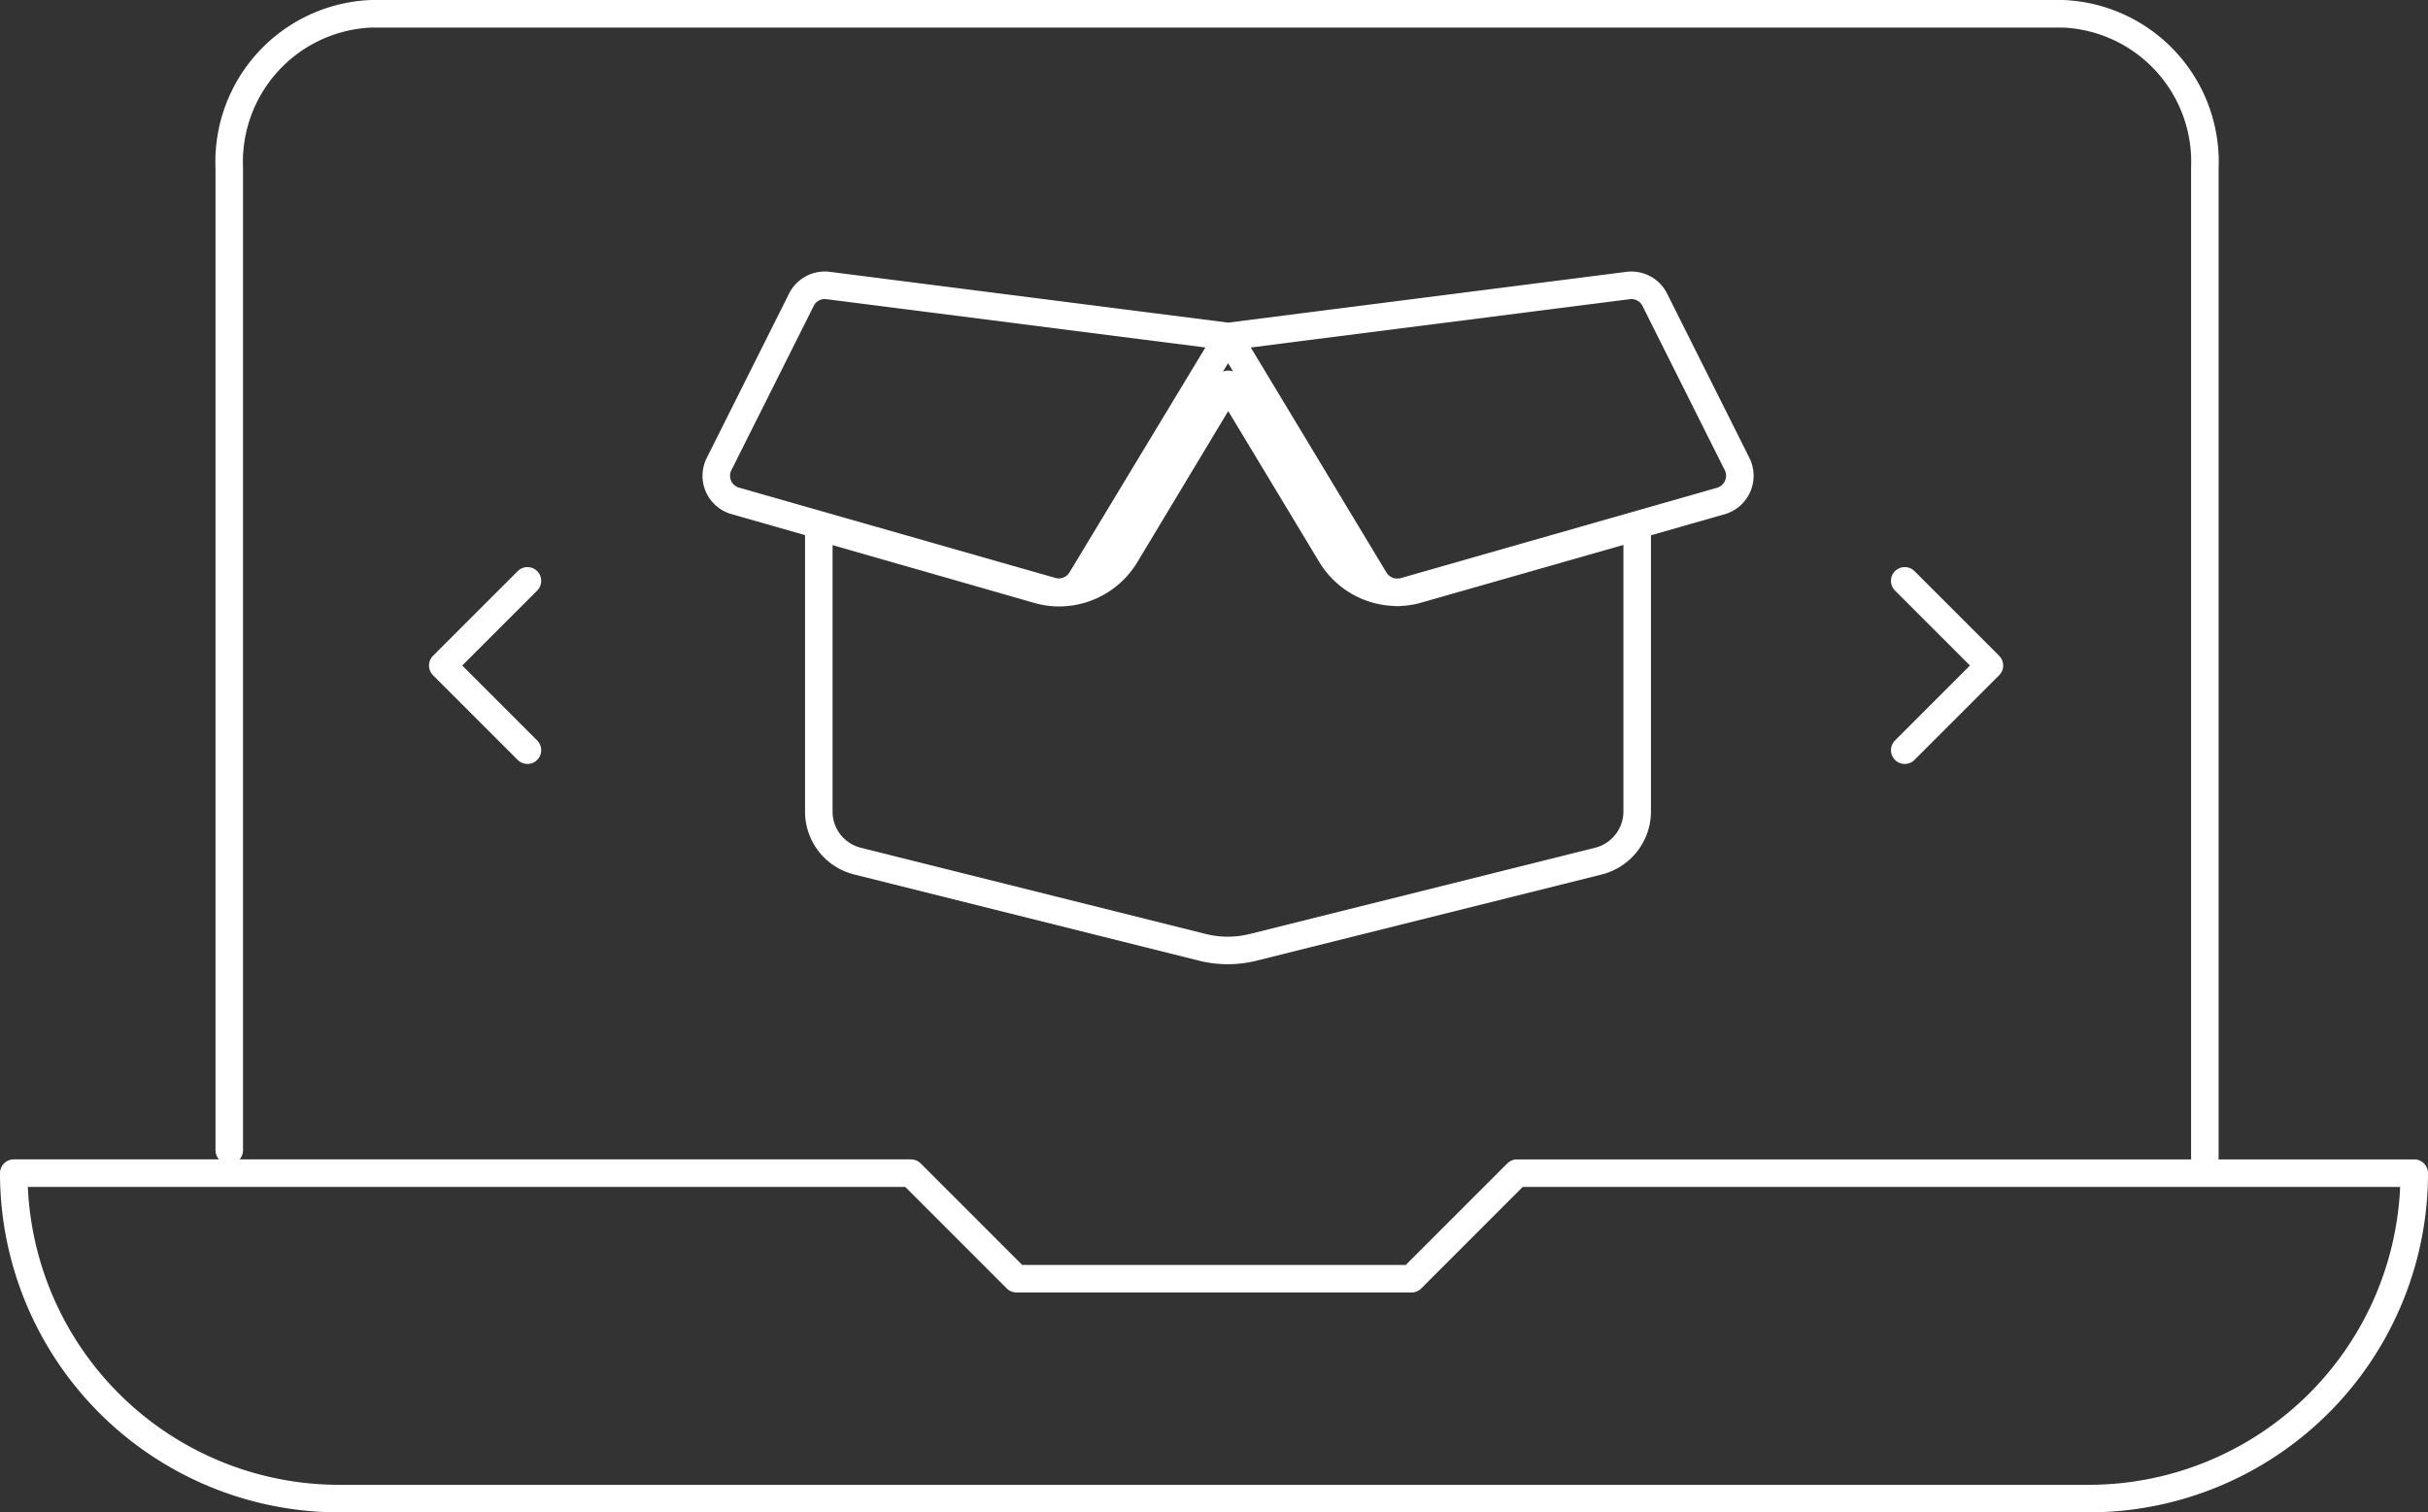
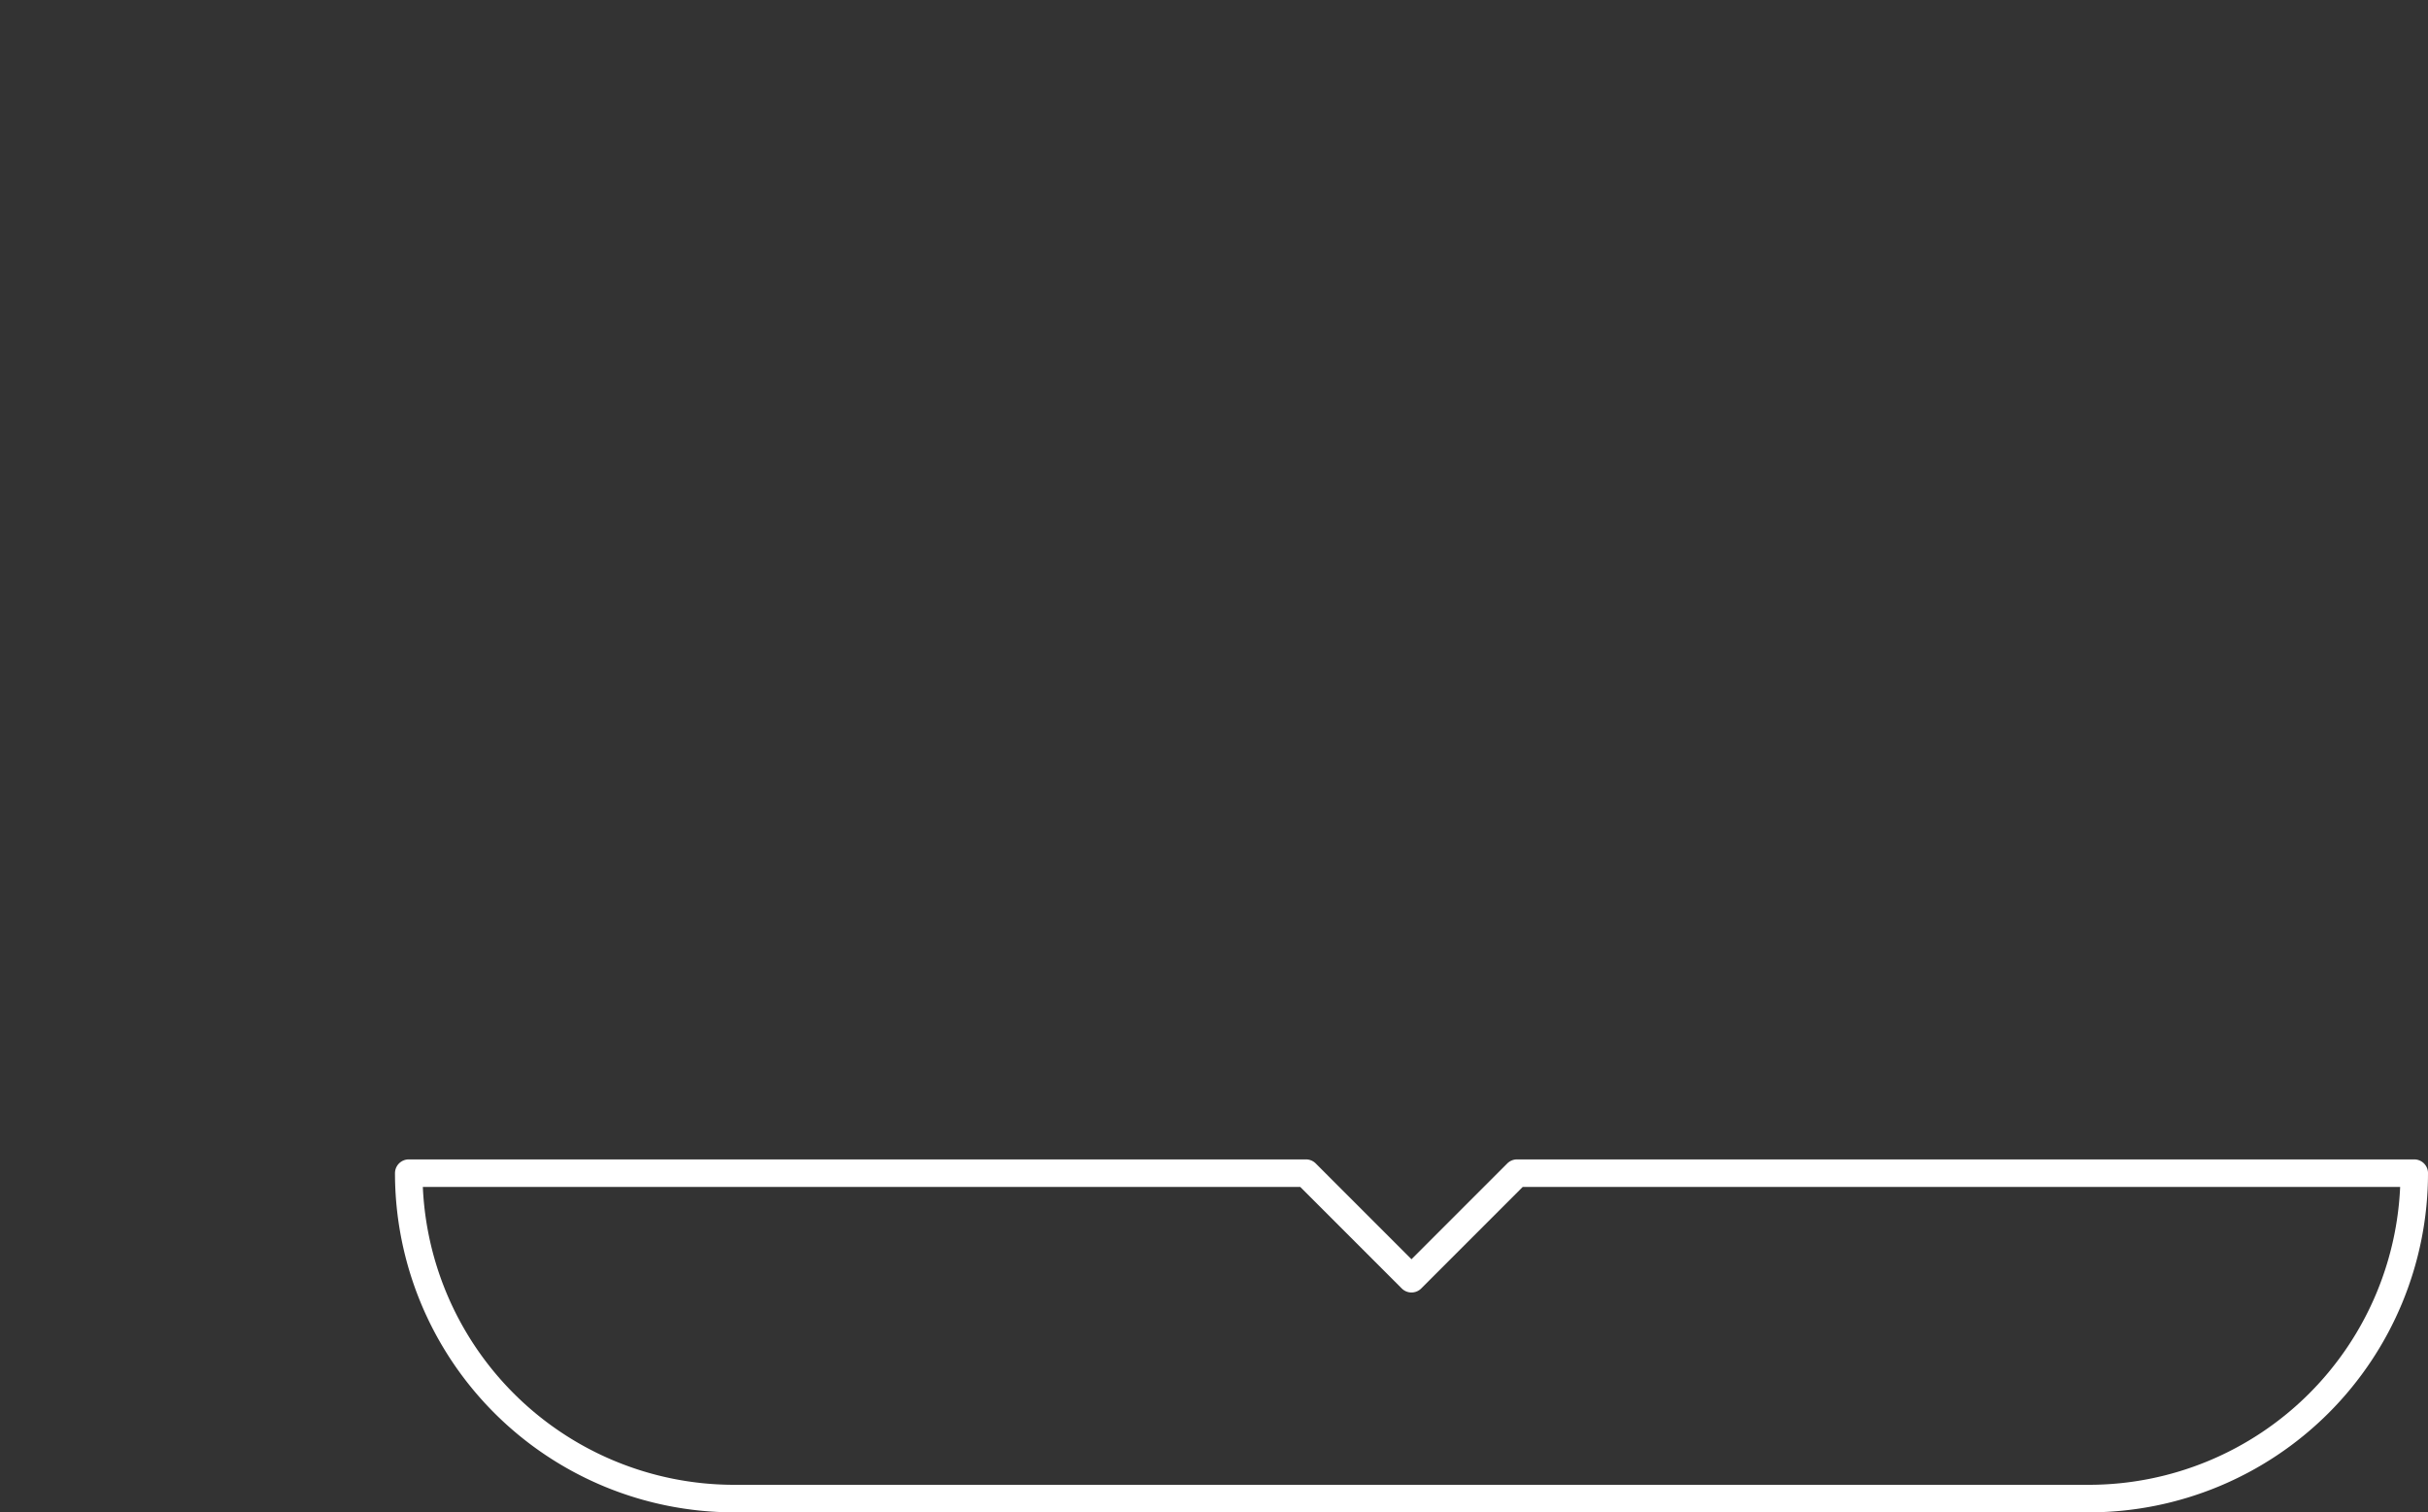
<svg xmlns="http://www.w3.org/2000/svg" width="88.167" height="54.922" viewBox="0 0 88.167 54.922">
  <rect x="0" y="0" width="88.167" height="54.922" fill="#333333" stroke="none" />
  <g id="Raggruppa_648" data-name="Raggruppa 648" transform="translate(-382.223 -253.487)">
-     <path id="Tracciato_781" data-name="Tracciato 781" d="M425.811,287.431h32.261a11.819,11.819,0,0,0,11.818-11.818h-32.58l-3.832,3.833H419.135l-3.832-3.833h-32.58a11.819,11.819,0,0,0,11.818,11.818H426.8" transform="translate(0 20.479)" fill="none" stroke="#fff" stroke-linecap="round" stroke-linejoin="round" stroke-width="1" />
-     <path id="Tracciato_782" data-name="Tracciato 782" d="M386.742,295.26V259.588a5.384,5.384,0,0,1,5.136-5.6h61.469a5.382,5.382,0,0,1,5.134,5.6v35.925" transform="translate(3.806 0)" fill="none" stroke="#fff" stroke-linecap="round" stroke-linejoin="round" stroke-width="1" />
-     <path id="Icon_awesome-box-open" data-name="Icon awesome-box-open" d="M420.549,270.2a2.811,2.811,0,0,1-2.4-1.359l-3.734-6.191-3.728,6.2a2.826,2.826,0,0,1-2.41,1.365,2.739,2.739,0,0,1-.773-.111l-7.955-2.28v10.338a1.852,1.852,0,0,0,1.4,1.8L413.5,283.1a3.806,3.806,0,0,0,1.8,0l12.567-3.138a1.865,1.865,0,0,0,1.4-1.8V267.819l-7.955,2.27A2.655,2.655,0,0,1,420.549,270.2Zm12.346-4.655-2.99-5.969a.949.949,0,0,0-.97-.516l-14.524,1.852,5.325,8.833a.957.957,0,0,0,1.075.424l11.493-3.283a.955.955,0,0,0,.652-1.184A.91.91,0,0,0,432.895,265.545Zm-33.978-5.969-2.99,5.969a.946.946,0,0,0,.421,1.271.812.812,0,0,0,.165.064l11.493,3.281a.951.951,0,0,0,1.073-.423l5.333-8.827-14.53-1.852A.948.948,0,0,0,398.917,259.576Z" transform="translate(12.407 4.796)" fill="none" stroke="#fff" stroke-linecap="round" stroke-linejoin="round" stroke-width="1" />
-     <path id="Tracciato_783" data-name="Tracciato 783" d="M393.8,270.715l-3.075-3.075,3.075-3.075" transform="translate(7.576 10.016)" fill="none" stroke="#fff" stroke-linecap="round" stroke-linejoin="round" stroke-width="1" />
-     <path id="Tracciato_784" data-name="Tracciato 784" d="M417.992,270.715l3.075-3.075-3.075-3.075" transform="translate(33.397 10.016)" fill="none" stroke="#fff" stroke-linecap="round" stroke-linejoin="round" stroke-width="1" />
+     <path id="Tracciato_781" data-name="Tracciato 781" d="M425.811,287.431h32.261a11.819,11.819,0,0,0,11.818-11.818h-32.58l-3.832,3.833l-3.832-3.833h-32.58a11.819,11.819,0,0,0,11.818,11.818H426.8" transform="translate(0 20.479)" fill="none" stroke="#fff" stroke-linecap="round" stroke-linejoin="round" stroke-width="1" />
  </g>
</svg>